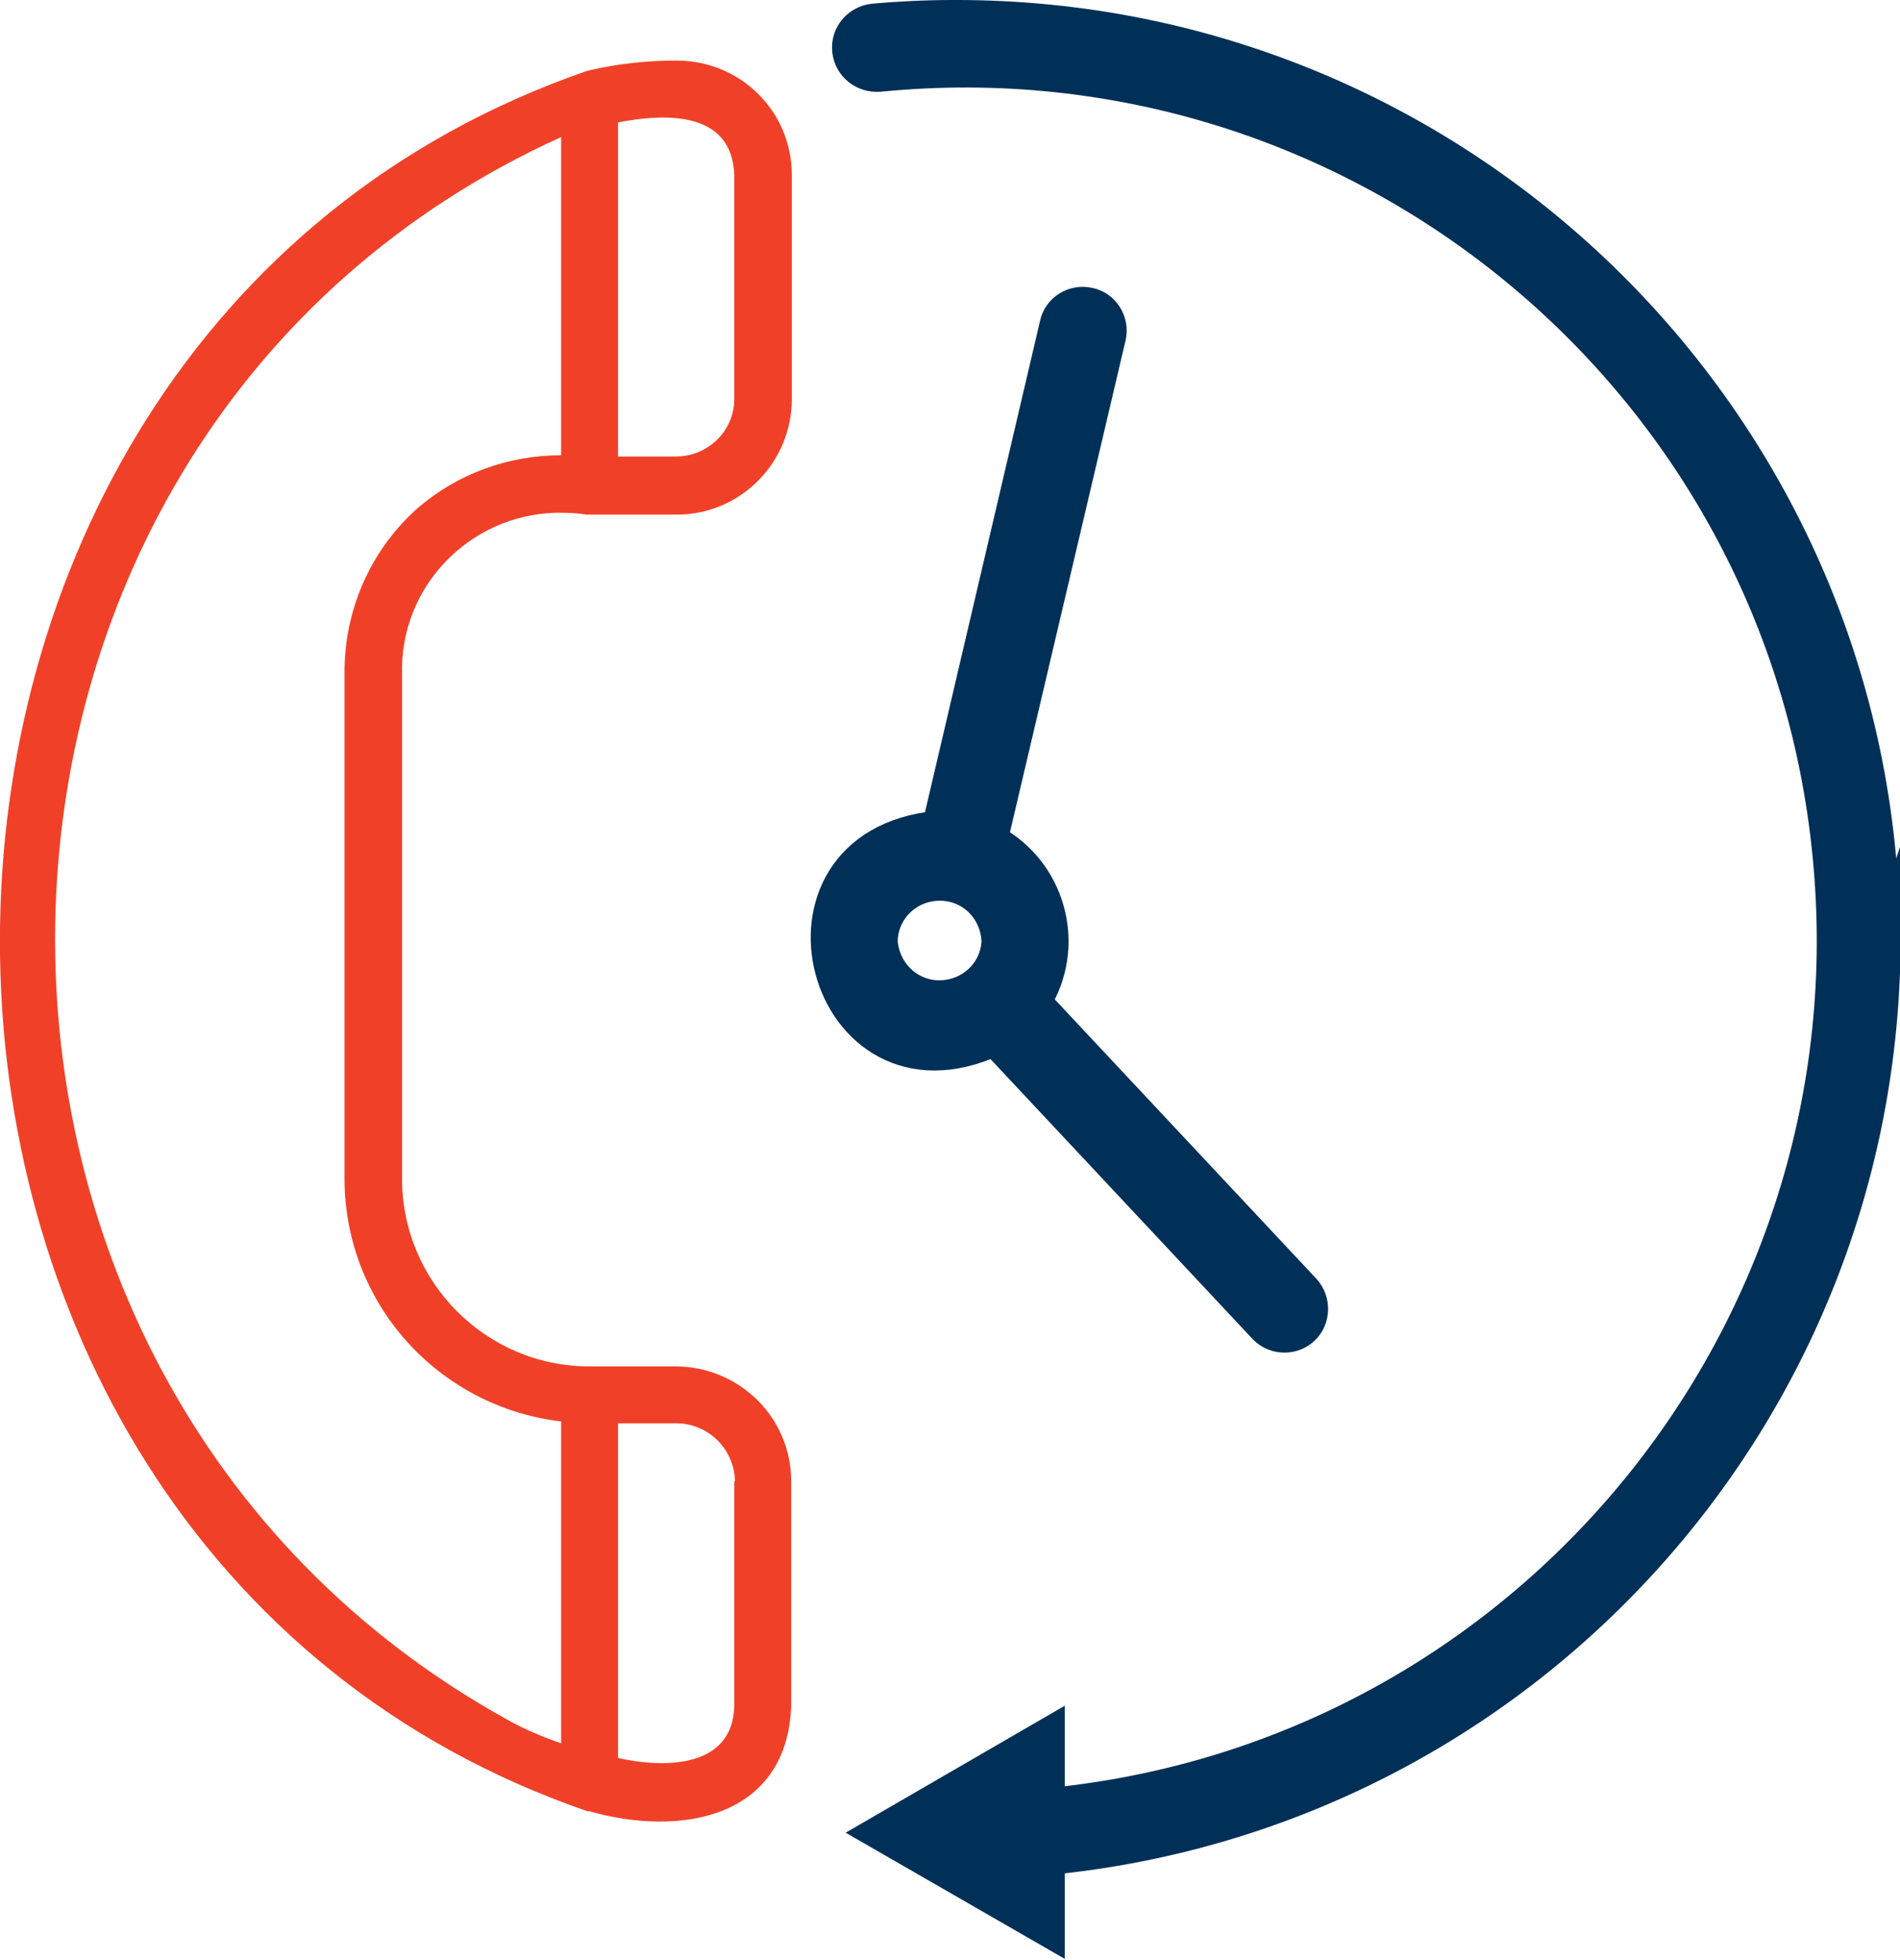
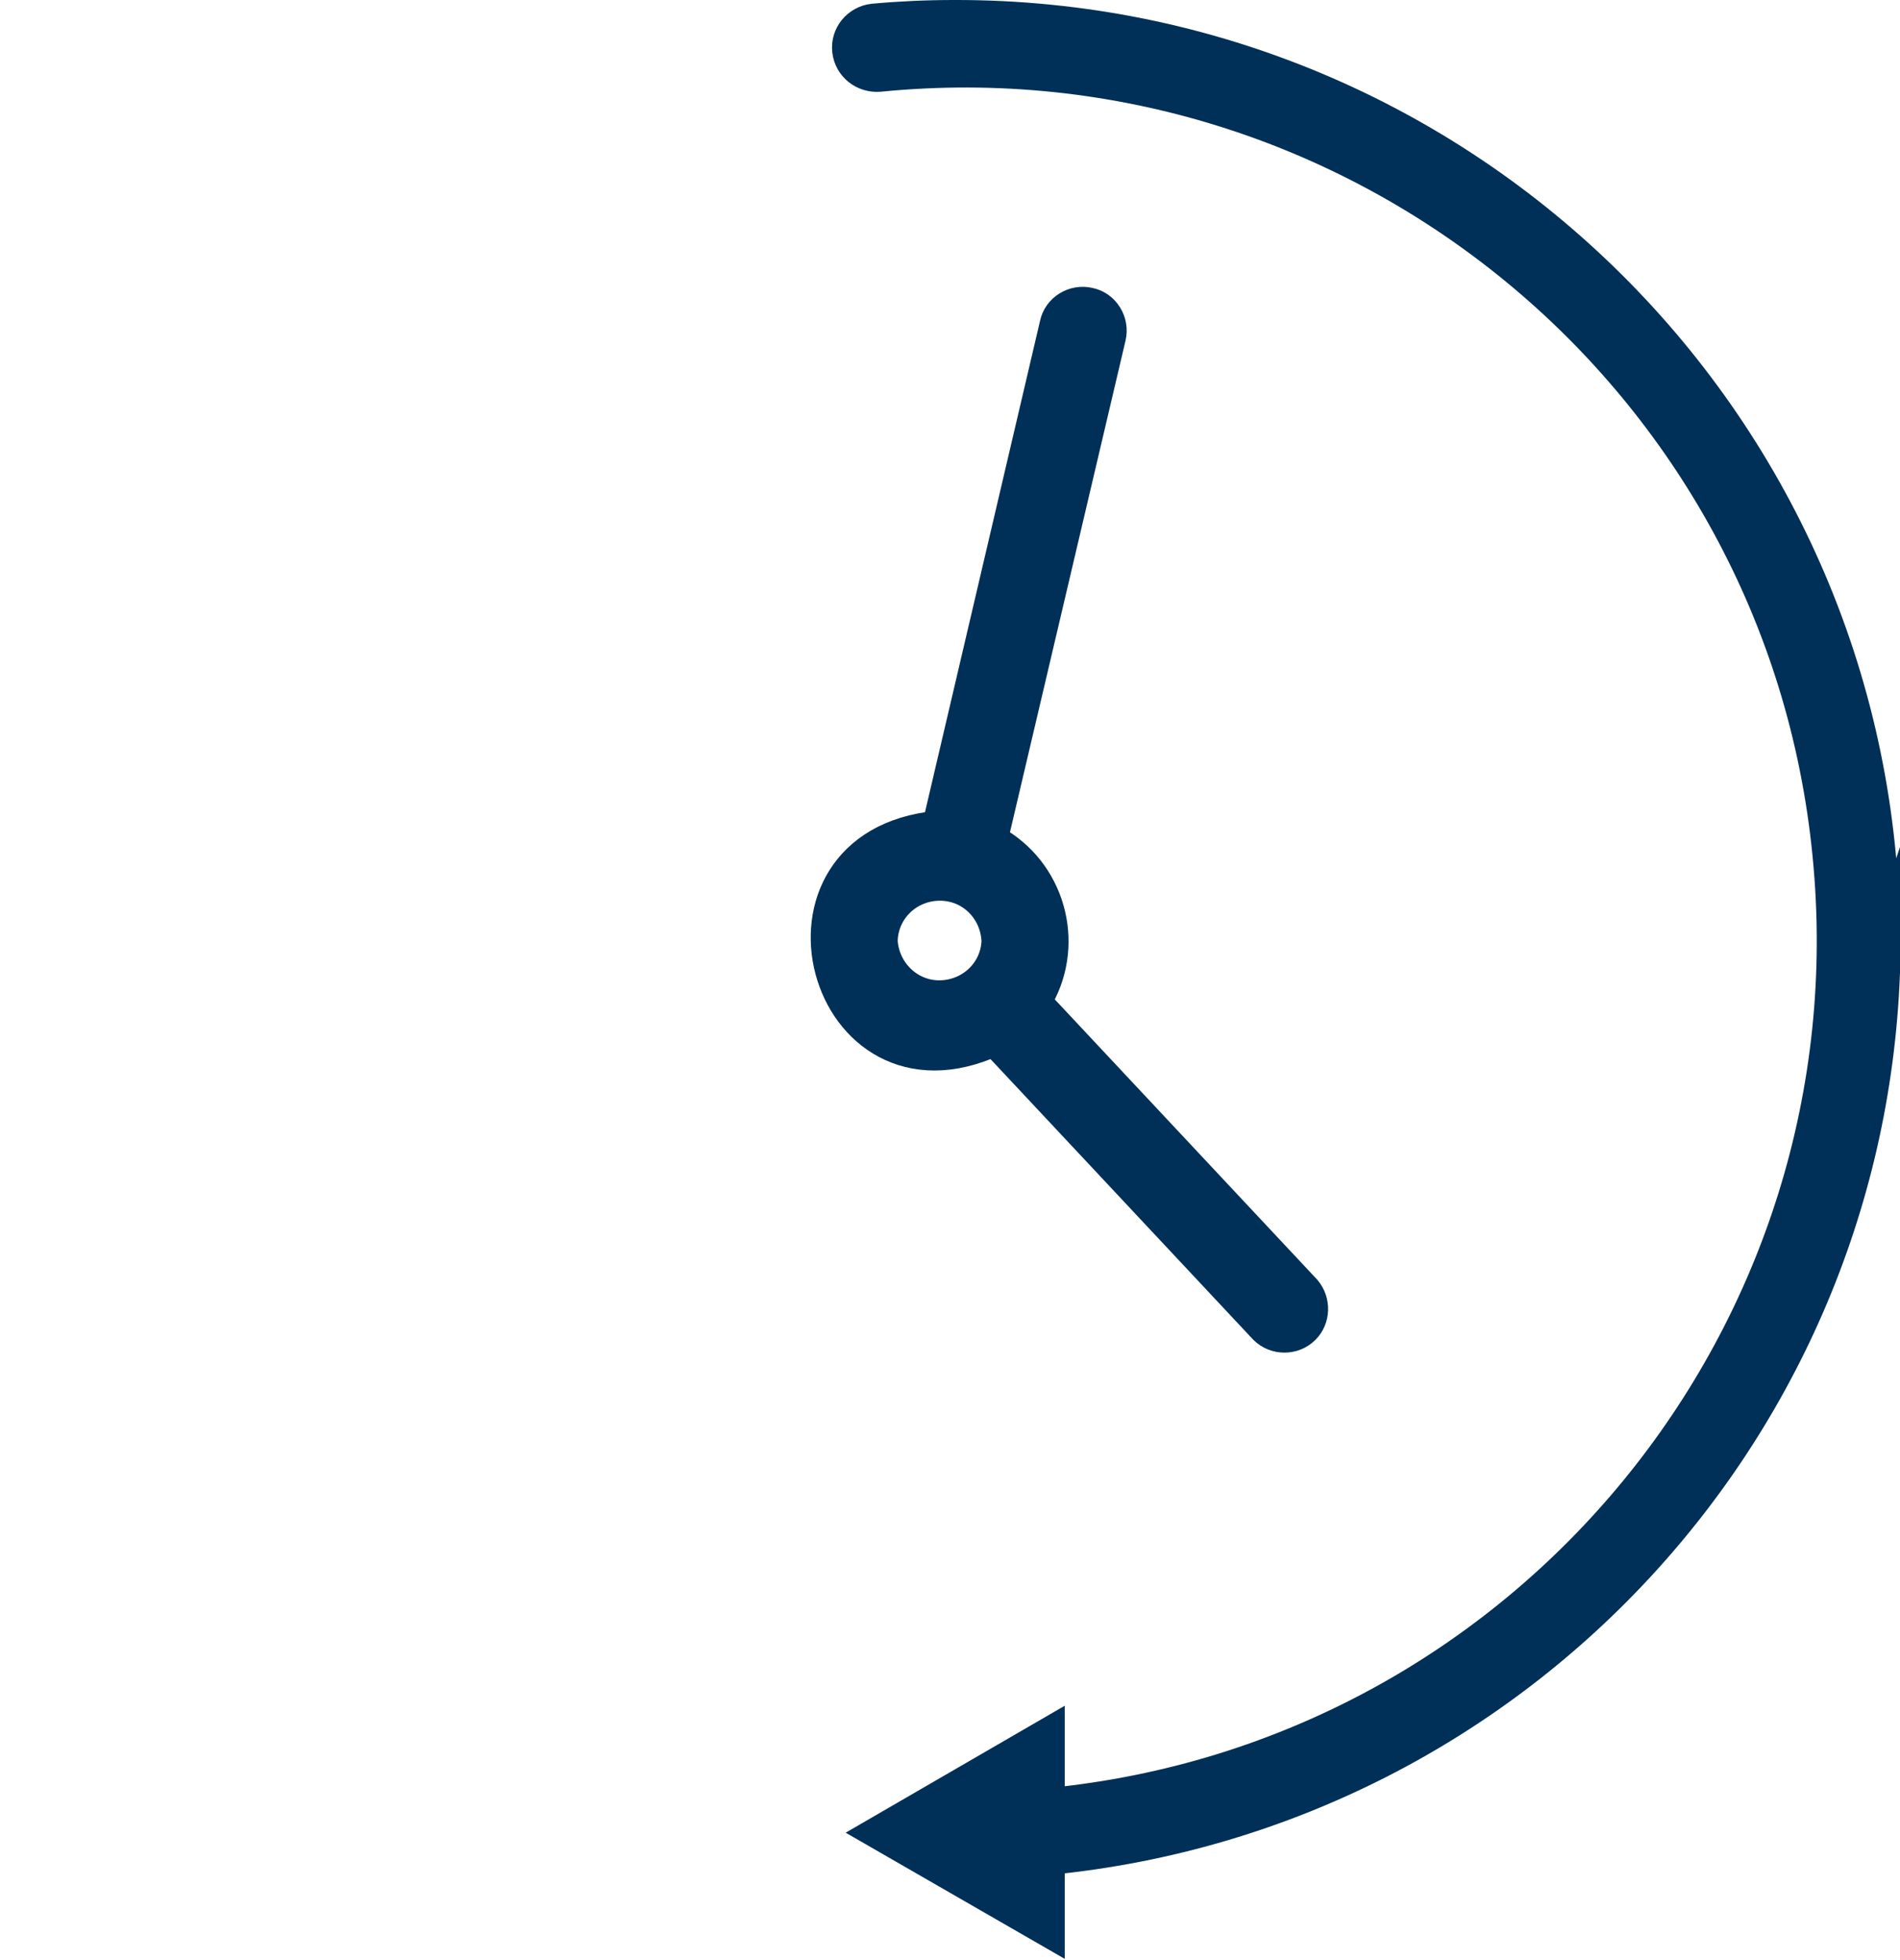
<svg xmlns="http://www.w3.org/2000/svg" id="Layer_2" viewBox="0 0 31.05 32.03">
  <defs>
    <style>
      .cls-1 {
        fill: #f04128;
      }

      .cls-2 {
        fill: #003057;
        stroke: #003057;
        stroke-linecap: round;
        stroke-miterlimit: 10;
        stroke-width: .5px;
      }
    </style>
  </defs>
  <g id="DATA_ANALYSIS">
    <g>
      <path class="cls-2" d="M30.8,15.38c-.02-8.38-6.84-15.15-15.21-15.13-.44,0-.88.02-1.32.06-.26.03-.45.26-.42.52.03.26.26.44.52.42,7.79-.77,14.74,4.93,15.5,12.72.77,7.79-4.93,14.74-12.72,15.5v-1.16s-2.83,1.64-2.83,1.64l2.83,1.63v-1.19c7.74-.76,13.65-7.26,13.66-15.04Z" />
-       <path class="cls-1" d="M11.05.99c-.48,0-.95.05-1.42.16-.01,0-.03.01-.04.01-12.79,4.42-12.79,24.03.01,28.44h.03c1.47.42,3.23.13,3.3-1.72v-3.67c0-1.04-.84-1.87-1.88-1.88h-1.42c-1.69,0-3.06-1.38-3.06-3.07v-8.24c-.04-1.42,1.09-2.6,2.51-2.64.17,0,.33,0,.5.03h1.48c1.04,0,1.88-.85,1.88-1.89v-3.66c0-1.04-.84-1.87-1.88-1.87ZM12,24.21v3.66c-.02,1.03-1.14,1.03-1.9.86v-5.47h.95c.52,0,.95.42.96.94h0s0,0,0,0ZM6.83,8.3c-.78.69-1.21,1.68-1.2,2.72v8.24c0,2.03,1.52,3.73,3.54,3.97v5.26c-.29-.1-.58-.22-.85-.37C-1.91,22.49-1.5,7.08,9.17,2.24v5.2c-.86,0-1.69.3-2.34.86ZM12,6.52c0,.52-.43.94-.95.94h-.95V2c.78-.15,1.86-.19,1.9.86v3.66Z" />
      <path class="cls-2" d="M16.25,17.01l4.41,4.71c.18.18.48.18.66,0,.17-.17.18-.45.02-.64l-4.41-4.71c.55-.88.27-2.05-.61-2.59-.03-.02-.07-.04-.1-.06l1.93-8.21c.06-.25-.1-.51-.35-.56-.25-.06-.51.1-.56.35l-1.92,8.2c-3.09.3-1.89,4.81.93,3.51ZM14.42,15.38c.01-.52.44-.92.96-.91.5.01.89.41.91.91-.02.52-.46.91-.98.89-.48-.02-.86-.41-.89-.89h0Z" />
    </g>
  </g>
</svg>